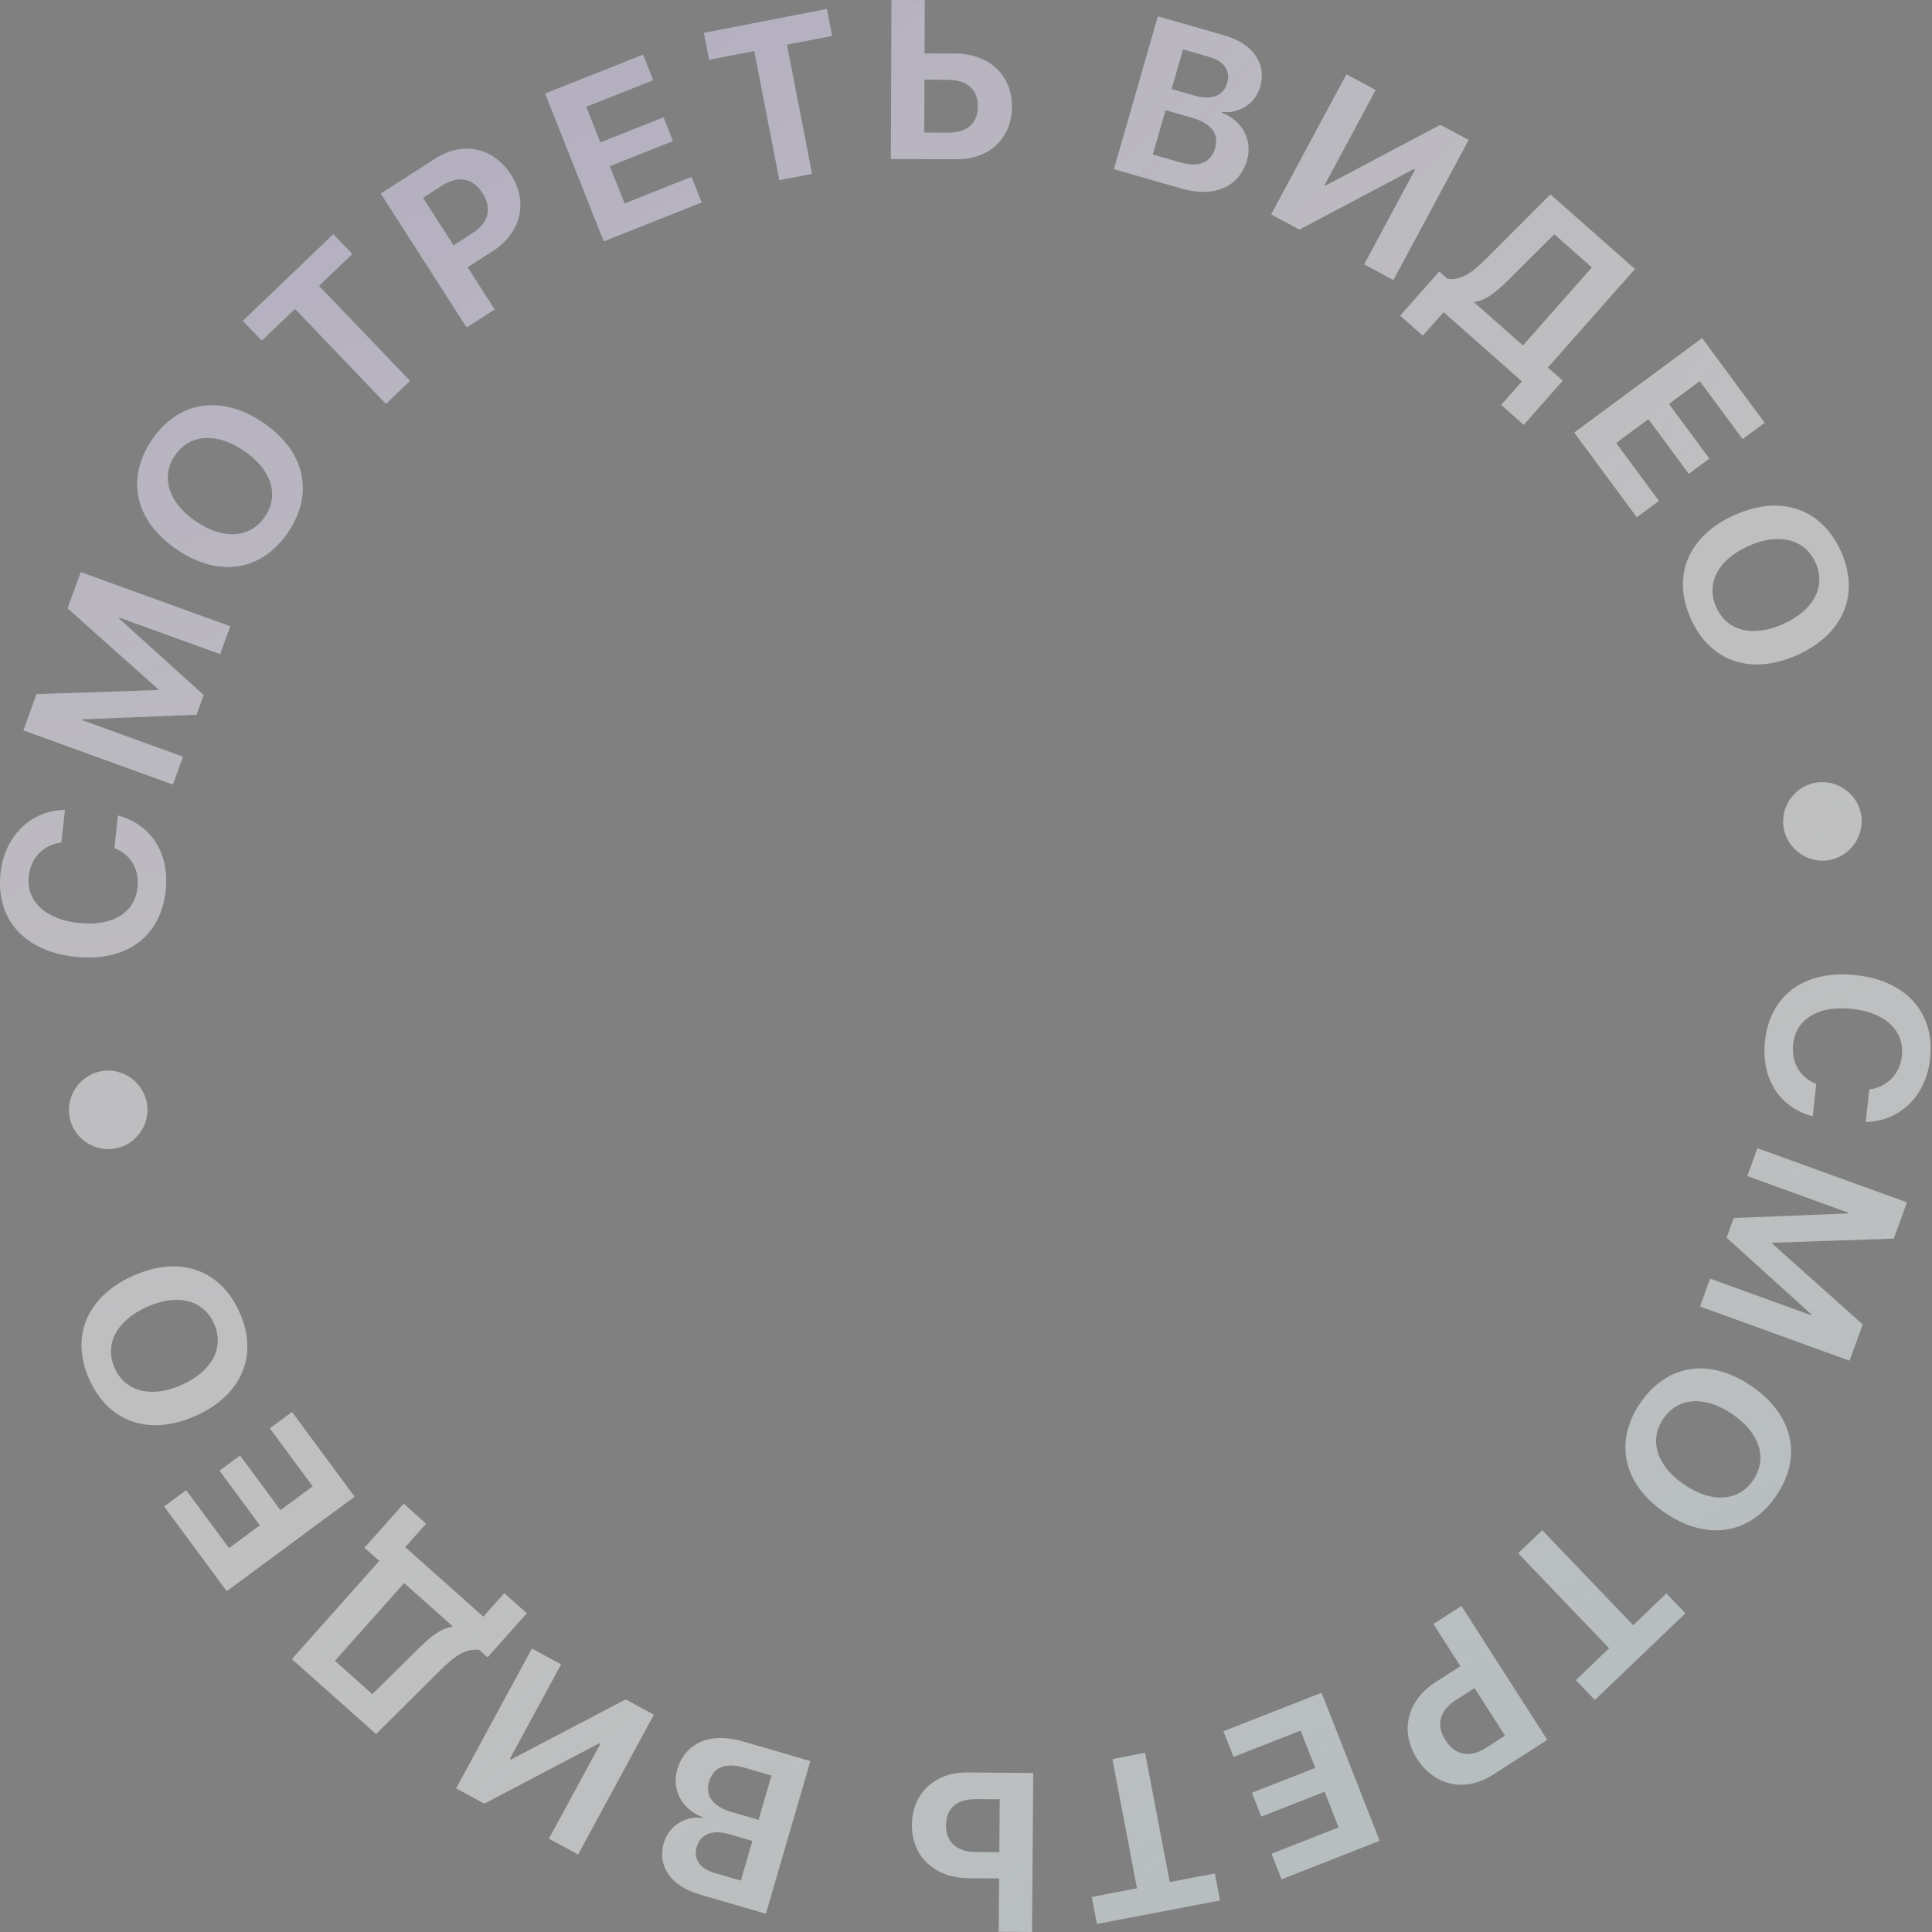
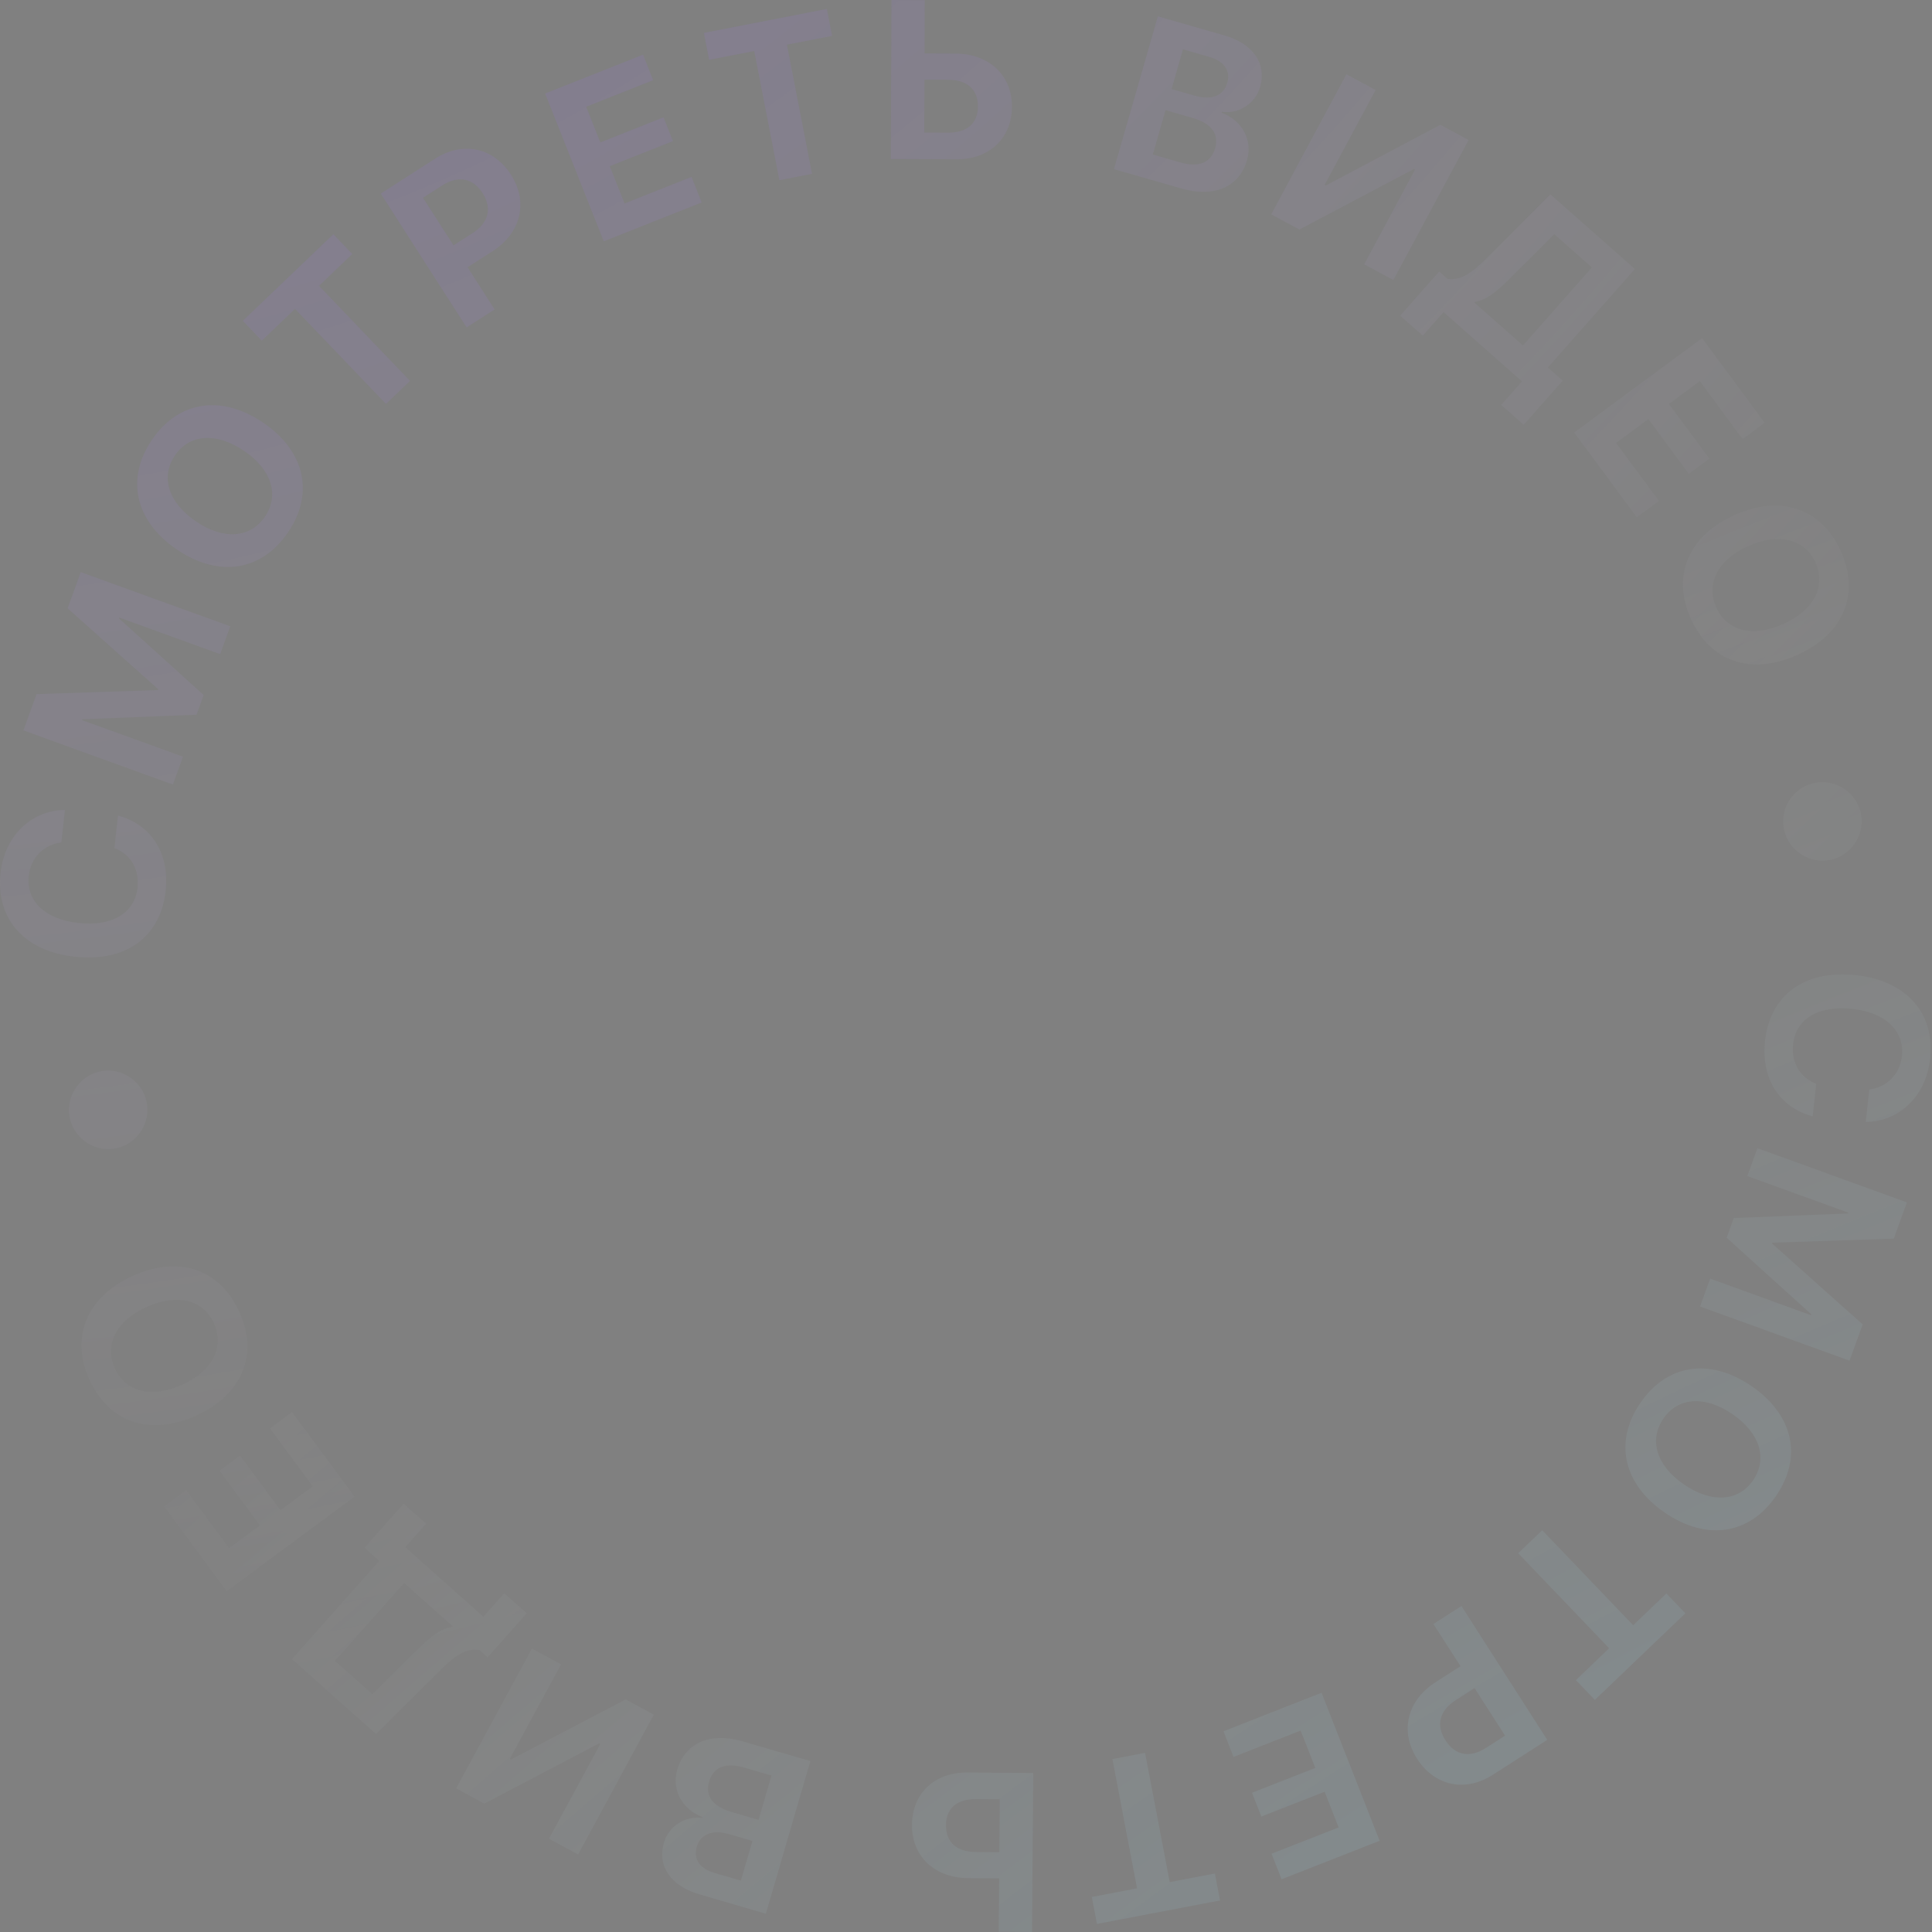
<svg xmlns="http://www.w3.org/2000/svg" width="119" height="119" viewBox="0 0 119 119" fill="none">
  <rect x="0" y="0" width="119" height="119" fill="#808080" stroke="none" />
  <g opacity="0.5">
-     <path fill-rule="evenodd" clip-rule="evenodd" d="M54.91 0L54.872 9.794L58.924 9.81C60.94 9.818 62.322 8.52 62.33 6.565C62.338 4.624 60.91 3.308 58.847 3.3L56.947 3.293L56.959 0.008L54.91 0ZM58.387 8.172L56.928 8.166L56.941 4.908L58.393 4.914C59.56 4.918 60.237 5.498 60.233 6.557C60.229 7.609 59.555 8.176 58.387 8.172ZM50.017 10.707L48.005 11.099L46.457 3.144L43.678 3.685L43.355 2.026L50.93 0.551L51.253 2.21L48.469 2.752L50.017 10.707ZM43.221 12.472L42.595 10.895L38.469 12.532L37.558 10.235L41.45 8.691L40.87 7.227L36.977 8.772L36.106 6.576L40.232 4.939L39.609 3.368L33.577 5.761L37.189 14.865L43.221 12.472ZM23.453 11.923L26.807 9.771C28.498 8.687 30.385 9.065 31.474 10.761C32.558 12.453 32.078 14.357 30.342 15.471L28.799 16.46L30.467 19.06L28.741 20.167L23.453 11.923ZM26.055 12.181L27.934 15.112L29.1 14.365C30.088 13.731 30.328 12.835 29.723 11.892C29.122 10.955 28.214 10.796 27.226 11.43L26.055 12.181ZM23.774 24.879L25.255 23.461L19.651 17.607L21.7 15.645L20.532 14.425L14.957 19.761L16.126 20.982L18.17 19.025L23.774 24.879ZM9.358 27.095C10.985 24.697 13.622 24.279 16.206 26.032C18.784 27.78 19.371 30.385 17.744 32.783C16.114 35.188 13.48 35.599 10.902 33.851C8.318 32.098 7.727 29.499 9.358 27.095ZM10.773 28.055C9.874 29.381 10.374 30.966 12.076 32.121C13.772 33.271 15.42 33.151 16.323 31.819C17.222 30.494 16.725 28.918 15.028 27.767C13.326 26.613 11.672 26.73 10.773 28.055ZM13.56 40.29L14.182 38.574L4.974 35.237L4.165 37.47L9.745 42.452L9.726 42.503L2.25 42.754L1.441 44.987L10.649 48.324L11.271 46.608L5.055 44.355L5.074 44.304L12.107 44.023L12.546 42.81L7.327 38.089L7.345 38.038L13.56 40.29ZM10.203 54.872C9.896 57.706 7.761 59.27 4.616 58.929C1.478 58.59 -0.271 56.591 0.034 53.77C0.28 51.503 1.899 49.917 3.999 49.885L3.781 51.889C2.681 52.029 1.89 52.838 1.769 53.958C1.602 55.497 2.783 56.628 4.835 56.85C6.913 57.076 8.301 56.236 8.47 54.677C8.593 53.537 8.057 52.632 7.048 52.236L7.265 50.232C9.309 50.775 10.454 52.558 10.203 54.872ZM114.301 60.063C111.156 59.723 109.021 61.287 108.714 64.121C108.463 66.435 109.608 68.218 111.652 68.761L111.869 66.757C110.86 66.361 110.324 65.456 110.447 64.316C110.616 62.757 112.004 61.917 114.082 62.142C116.134 62.365 117.315 63.496 117.148 65.035C117.027 66.155 116.236 66.964 115.136 67.104L114.918 69.108C117.018 69.076 118.637 67.49 118.883 65.223C119.188 62.402 117.439 60.403 114.301 60.063ZM105.335 78.756L104.713 80.472L113.921 83.809L114.731 81.576L109.151 76.594L109.169 76.543L116.645 76.292L117.455 74.059L108.247 70.722L107.625 72.438L113.84 74.691L113.822 74.742L106.789 75.023L106.35 76.236L111.569 80.957L111.55 81.008L105.335 78.756ZM109.399 92.134C107.764 94.526 105.125 94.934 102.548 93.172C99.976 91.414 99.398 88.808 101.034 86.415C102.673 84.017 105.308 83.615 107.88 85.373C110.457 87.135 111.039 89.736 109.399 92.134ZM107.987 91.169C108.891 89.846 108.398 88.259 106.7 87.099C105.008 85.942 103.359 86.056 102.451 87.384C101.547 88.707 102.039 90.284 103.731 91.441C105.429 92.602 107.083 92.491 107.987 91.169ZM94.991 94.252L93.51 95.67L99.115 101.524L97.065 103.486L98.234 104.706L103.809 99.37L102.64 98.149L100.595 100.106L94.991 94.252ZM95.303 107.166L91.95 109.317C90.259 110.402 88.371 110.024 87.283 108.327C86.198 106.636 86.678 104.731 88.415 103.617L89.958 102.628L88.29 100.029L90.016 98.922L95.303 107.166ZM92.702 106.907L90.823 103.976L89.657 104.724C88.669 105.358 88.429 106.254 89.033 107.196C89.634 108.133 90.543 108.292 91.531 107.658L92.702 106.907ZM75.359 106.636L75.979 108.216L80.111 106.594L81.014 108.894L77.116 110.424L77.691 111.89L81.589 110.36L82.452 112.559L78.32 114.18L78.937 115.754L84.978 113.383L81.4 104.266L75.359 106.636ZM68.517 108.35L70.53 107.966L72.048 115.927L74.829 115.397L75.145 117.057L67.565 118.503L67.248 116.843L70.035 116.311L68.517 108.35ZM63.566 119L63.641 109.206L59.589 109.175C57.574 109.159 56.186 110.452 56.17 112.406C56.156 114.348 57.578 115.669 59.641 115.684L61.541 115.699L61.516 118.984L63.566 119ZM60.12 110.815L61.579 110.826L61.554 114.084L60.101 114.073C58.934 114.064 58.26 113.481 58.268 112.423C58.276 111.371 58.952 110.806 60.12 110.815ZM45.75 107.258L49.914 108.472L47.173 117.875L43.081 116.682C41.315 116.168 40.471 114.939 40.891 113.499C41.191 112.469 42.211 111.833 43.252 111.974L43.267 111.922C42.018 111.452 41.351 110.247 41.714 109.002C42.196 107.347 43.743 106.673 45.75 107.258ZM45.633 115.835L46.345 113.392L44.931 112.979C43.882 112.674 43.148 112.962 42.916 113.757C42.696 114.513 43.098 115.096 44.017 115.364L45.633 115.835ZM47.519 109.365L45.824 108.871C44.691 108.54 43.938 108.844 43.675 109.743C43.419 110.623 43.914 111.276 45.074 111.614L46.723 112.095L47.519 109.365ZM31.402 108.339L34.559 102.515L32.763 101.542L28.095 110.152L29.832 111.094L36.9 107.382L36.972 107.421L33.812 113.251L35.608 114.224L40.275 105.614L38.539 104.673L31.473 108.378L31.402 108.339ZM25.79 101.53C26.572 100.764 27.18 100.296 27.842 100.204L27.878 100.164L24.892 97.506L20.628 102.297L22.935 104.35L25.79 101.53ZM29.772 99.577L31.058 98.132L32.447 99.369L30.033 102.081L29.521 101.626C28.698 101.52 28.041 101.962 27.096 102.901L23.165 106.808L17.978 102.192L23.361 96.143L22.448 95.331L24.863 92.618L26.247 93.85L24.961 95.295L29.772 99.577ZM17.988 86.97L16.623 87.978L19.261 91.549L17.273 93.016L14.785 89.648L13.519 90.584L16.007 93.952L14.107 95.355L11.47 91.785L10.11 92.789L13.965 98.008L21.843 92.189L17.988 86.97ZM5.505 84.971C4.317 82.328 5.345 79.864 8.192 78.583C11.034 77.306 13.559 78.172 14.747 80.816C15.939 83.465 14.908 85.923 12.066 87.201C9.219 88.481 6.696 87.621 5.505 84.971ZM7.065 84.27C7.722 85.731 9.333 86.137 11.209 85.294C13.079 84.453 13.841 82.987 13.181 81.52C12.524 80.059 10.922 79.656 9.052 80.496C7.176 81.34 6.408 82.809 7.065 84.27ZM7.037 70.751C8.345 70.548 9.257 69.301 9.054 67.993C8.851 66.685 7.603 65.766 6.295 65.969C4.987 66.172 4.069 67.428 4.272 68.736C4.475 70.043 5.729 70.954 7.037 70.751ZM72.782 11.616L68.613 10.418L71.318 1.005L75.415 2.182C77.183 2.69 78.031 3.916 77.617 5.357C77.321 6.388 76.303 7.028 75.262 6.891L75.247 6.943C76.498 7.409 77.169 8.611 76.811 9.857C76.335 11.514 74.791 12.194 72.782 11.616ZM72.866 3.039L72.163 5.485L73.579 5.892C74.629 6.194 75.363 5.903 75.591 5.107C75.809 4.351 75.404 3.768 74.484 3.504L72.866 3.039ZM71.005 9.517L72.701 10.004C73.836 10.33 74.588 10.024 74.847 9.123C75.1 8.243 74.602 7.591 73.441 7.258L71.79 6.783L71.005 9.517ZM87.16 10.447L84.025 16.282L85.824 17.249L90.46 8.621L88.72 7.687L81.665 11.424L81.593 11.385L84.732 5.544L82.932 4.577L78.297 13.205L80.037 14.14L87.088 10.408L87.16 10.447ZM92.892 17.259C92.113 18.028 91.507 18.498 90.844 18.592L90.809 18.633L93.805 21.28L98.051 16.473L95.737 14.428L92.892 17.259ZM88.917 19.226L87.636 20.676L86.243 19.444L88.647 16.723L89.16 17.177C89.984 17.28 90.64 16.835 91.582 15.892L95.498 11.972L100.702 16.569L95.341 22.637L96.256 23.446L93.852 26.167L92.463 24.94L93.744 23.491L88.917 19.226ZM100.817 31.862L102.182 30.854L99.545 27.284L101.532 25.816L104.02 29.184L105.287 28.249L102.799 24.88L104.699 23.477L107.336 27.047L108.695 26.043L104.84 20.824L96.962 26.643L100.817 31.862ZM113.389 33.958C114.577 36.602 113.549 39.066 110.701 40.346C107.86 41.623 105.335 40.757 104.146 38.114C102.955 35.464 103.986 33.006 106.827 31.729C109.675 30.448 112.197 31.309 113.389 33.958ZM111.829 34.66C111.172 33.199 109.56 32.792 107.684 33.635C105.815 34.476 105.053 35.942 105.712 37.41C106.369 38.87 107.972 39.274 109.841 38.433C111.717 37.59 112.485 36.121 111.829 34.66ZM111.876 48.203C110.568 48.407 109.656 49.654 109.859 50.962C110.062 52.27 111.31 53.189 112.618 52.986C113.926 52.782 114.844 51.527 114.641 50.219C114.438 48.911 113.184 48 111.876 48.203Z" fill="white" />
-     <path fill-rule="evenodd" clip-rule="evenodd" d="M54.91 0L54.872 9.794L58.924 9.81C60.94 9.818 62.322 8.52 62.33 6.565C62.338 4.624 60.91 3.308 58.847 3.3L56.947 3.293L56.959 0.008L54.91 0ZM58.387 8.172L56.928 8.166L56.941 4.908L58.393 4.914C59.56 4.918 60.237 5.498 60.233 6.557C60.229 7.609 59.555 8.176 58.387 8.172ZM50.017 10.707L48.005 11.099L46.457 3.144L43.678 3.685L43.355 2.026L50.93 0.551L51.253 2.21L48.469 2.752L50.017 10.707ZM43.221 12.472L42.595 10.895L38.469 12.532L37.558 10.235L41.45 8.691L40.87 7.227L36.977 8.772L36.106 6.576L40.232 4.939L39.609 3.368L33.577 5.761L37.189 14.865L43.221 12.472ZM23.453 11.923L26.807 9.771C28.498 8.687 30.385 9.065 31.474 10.761C32.558 12.453 32.078 14.357 30.342 15.471L28.799 16.46L30.467 19.06L28.741 20.167L23.453 11.923ZM26.055 12.181L27.934 15.112L29.1 14.365C30.088 13.731 30.328 12.835 29.723 11.892C29.122 10.955 28.214 10.796 27.226 11.43L26.055 12.181ZM23.774 24.879L25.255 23.461L19.651 17.607L21.7 15.645L20.532 14.425L14.957 19.761L16.126 20.982L18.17 19.025L23.774 24.879ZM9.358 27.095C10.985 24.697 13.622 24.279 16.206 26.032C18.784 27.78 19.371 30.385 17.744 32.783C16.114 35.188 13.48 35.599 10.902 33.851C8.318 32.098 7.727 29.499 9.358 27.095ZM10.773 28.055C9.874 29.381 10.374 30.966 12.076 32.121C13.772 33.271 15.42 33.151 16.323 31.819C17.222 30.494 16.725 28.918 15.028 27.767C13.326 26.613 11.672 26.73 10.773 28.055ZM13.56 40.29L14.182 38.574L4.974 35.237L4.165 37.47L9.745 42.452L9.726 42.503L2.25 42.754L1.441 44.987L10.649 48.324L11.271 46.608L5.055 44.355L5.074 44.304L12.107 44.023L12.546 42.81L7.327 38.089L7.345 38.038L13.56 40.29ZM10.203 54.872C9.896 57.706 7.761 59.27 4.616 58.929C1.478 58.59 -0.271 56.591 0.034 53.77C0.28 51.503 1.899 49.917 3.999 49.885L3.781 51.889C2.681 52.029 1.89 52.838 1.769 53.958C1.602 55.497 2.783 56.628 4.835 56.85C6.913 57.076 8.301 56.236 8.47 54.677C8.593 53.537 8.057 52.632 7.048 52.236L7.265 50.232C9.309 50.775 10.454 52.558 10.203 54.872ZM114.301 60.063C111.156 59.723 109.021 61.287 108.714 64.121C108.463 66.435 109.608 68.218 111.652 68.761L111.869 66.757C110.86 66.361 110.324 65.456 110.447 64.316C110.616 62.757 112.004 61.917 114.082 62.142C116.134 62.365 117.315 63.496 117.148 65.035C117.027 66.155 116.236 66.964 115.136 67.104L114.918 69.108C117.018 69.076 118.637 67.49 118.883 65.223C119.188 62.402 117.439 60.403 114.301 60.063ZM105.335 78.756L104.713 80.472L113.921 83.809L114.731 81.576L109.151 76.594L109.169 76.543L116.645 76.292L117.455 74.059L108.247 70.722L107.625 72.438L113.84 74.691L113.822 74.742L106.789 75.023L106.35 76.236L111.569 80.957L111.55 81.008L105.335 78.756ZM109.399 92.134C107.764 94.526 105.125 94.934 102.548 93.172C99.976 91.414 99.398 88.808 101.034 86.415C102.673 84.017 105.308 83.615 107.88 85.373C110.457 87.135 111.039 89.736 109.399 92.134ZM107.987 91.169C108.891 89.846 108.398 88.259 106.7 87.099C105.008 85.942 103.359 86.056 102.451 87.384C101.547 88.707 102.039 90.284 103.731 91.441C105.429 92.602 107.083 92.491 107.987 91.169ZM94.991 94.252L93.51 95.67L99.115 101.524L97.065 103.486L98.234 104.706L103.809 99.37L102.64 98.149L100.595 100.106L94.991 94.252ZM95.303 107.166L91.95 109.317C90.259 110.402 88.371 110.024 87.283 108.327C86.198 106.636 86.678 104.731 88.415 103.617L89.958 102.628L88.29 100.029L90.016 98.922L95.303 107.166ZM92.702 106.907L90.823 103.976L89.657 104.724C88.669 105.358 88.429 106.254 89.033 107.196C89.634 108.133 90.543 108.292 91.531 107.658L92.702 106.907ZM75.359 106.636L75.979 108.216L80.111 106.594L81.014 108.894L77.116 110.424L77.691 111.89L81.589 110.36L82.452 112.559L78.32 114.18L78.937 115.754L84.978 113.383L81.4 104.266L75.359 106.636ZM68.517 108.35L70.53 107.966L72.048 115.927L74.829 115.397L75.145 117.057L67.565 118.503L67.248 116.843L70.035 116.311L68.517 108.35ZM63.566 119L63.641 109.206L59.589 109.175C57.574 109.159 56.186 110.452 56.17 112.406C56.156 114.348 57.578 115.669 59.641 115.684L61.541 115.699L61.516 118.984L63.566 119ZM60.12 110.815L61.579 110.826L61.554 114.084L60.101 114.073C58.934 114.064 58.26 113.481 58.268 112.423C58.276 111.371 58.952 110.806 60.12 110.815ZM45.75 107.258L49.914 108.472L47.173 117.875L43.081 116.682C41.315 116.168 40.471 114.939 40.891 113.499C41.191 112.469 42.211 111.833 43.252 111.974L43.267 111.922C42.018 111.452 41.351 110.247 41.714 109.002C42.196 107.347 43.743 106.673 45.75 107.258ZM45.633 115.835L46.345 113.392L44.931 112.979C43.882 112.674 43.148 112.962 42.916 113.757C42.696 114.513 43.098 115.096 44.017 115.364L45.633 115.835ZM47.519 109.365L45.824 108.871C44.691 108.54 43.938 108.844 43.675 109.743C43.419 110.623 43.914 111.276 45.074 111.614L46.723 112.095L47.519 109.365ZM31.402 108.339L34.559 102.515L32.763 101.542L28.095 110.152L29.832 111.094L36.9 107.382L36.972 107.421L33.812 113.251L35.608 114.224L40.275 105.614L38.539 104.673L31.473 108.378L31.402 108.339ZM25.79 101.53C26.572 100.764 27.18 100.296 27.842 100.204L27.878 100.164L24.892 97.506L20.628 102.297L22.935 104.35L25.79 101.53ZM29.772 99.577L31.058 98.132L32.447 99.369L30.033 102.081L29.521 101.626C28.698 101.52 28.041 101.962 27.096 102.901L23.165 106.808L17.978 102.192L23.361 96.143L22.448 95.331L24.863 92.618L26.247 93.85L24.961 95.295L29.772 99.577ZM17.988 86.97L16.623 87.978L19.261 91.549L17.273 93.016L14.785 89.648L13.519 90.584L16.007 93.952L14.107 95.355L11.47 91.785L10.11 92.789L13.965 98.008L21.843 92.189L17.988 86.97ZM5.505 84.971C4.317 82.328 5.345 79.864 8.192 78.583C11.034 77.306 13.559 78.172 14.747 80.816C15.939 83.465 14.908 85.923 12.066 87.201C9.219 88.481 6.696 87.621 5.505 84.971ZM7.065 84.27C7.722 85.731 9.333 86.137 11.209 85.294C13.079 84.453 13.841 82.987 13.181 81.52C12.524 80.059 10.922 79.656 9.052 80.496C7.176 81.34 6.408 82.809 7.065 84.27ZM7.037 70.751C8.345 70.548 9.257 69.301 9.054 67.993C8.851 66.685 7.603 65.766 6.295 65.969C4.987 66.172 4.069 67.428 4.272 68.736C4.475 70.043 5.729 70.954 7.037 70.751ZM72.782 11.616L68.613 10.418L71.318 1.005L75.415 2.182C77.183 2.69 78.031 3.916 77.617 5.357C77.321 6.388 76.303 7.028 75.262 6.891L75.247 6.943C76.498 7.409 77.169 8.611 76.811 9.857C76.335 11.514 74.791 12.194 72.782 11.616ZM72.866 3.039L72.163 5.485L73.579 5.892C74.629 6.194 75.363 5.903 75.591 5.107C75.809 4.351 75.404 3.768 74.484 3.504L72.866 3.039ZM71.005 9.517L72.701 10.004C73.836 10.33 74.588 10.024 74.847 9.123C75.1 8.243 74.602 7.591 73.441 7.258L71.79 6.783L71.005 9.517ZM87.16 10.447L84.025 16.282L85.824 17.249L90.46 8.621L88.72 7.687L81.665 11.424L81.593 11.385L84.732 5.544L82.932 4.577L78.297 13.205L80.037 14.14L87.088 10.408L87.16 10.447ZM92.892 17.259C92.113 18.028 91.507 18.498 90.844 18.592L90.809 18.633L93.805 21.28L98.051 16.473L95.737 14.428L92.892 17.259ZM88.917 19.226L87.636 20.676L86.243 19.444L88.647 16.723L89.16 17.177C89.984 17.28 90.64 16.835 91.582 15.892L95.498 11.972L100.702 16.569L95.341 22.637L96.256 23.446L93.852 26.167L92.463 24.94L93.744 23.491L88.917 19.226ZM100.817 31.862L102.182 30.854L99.545 27.284L101.532 25.816L104.02 29.184L105.287 28.249L102.799 24.88L104.699 23.477L107.336 27.047L108.695 26.043L104.84 20.824L96.962 26.643L100.817 31.862ZM113.389 33.958C114.577 36.602 113.549 39.066 110.701 40.346C107.86 41.623 105.335 40.757 104.146 38.114C102.955 35.464 103.986 33.006 106.827 31.729C109.675 30.448 112.197 31.309 113.389 33.958ZM111.829 34.66C111.172 33.199 109.56 32.792 107.684 33.635C105.815 34.476 105.053 35.942 105.712 37.41C106.369 38.87 107.972 39.274 109.841 38.433C111.717 37.59 112.485 36.121 111.829 34.66ZM111.876 48.203C110.568 48.407 109.656 49.654 109.859 50.962C110.062 52.27 111.31 53.189 112.618 52.986C113.926 52.782 114.844 51.527 114.641 50.219C114.438 48.911 113.184 48 111.876 48.203Z" fill="url(#paint0_radial_2305_232)" fill-opacity="0.4" />
+     <path fill-rule="evenodd" clip-rule="evenodd" d="M54.91 0L54.872 9.794L58.924 9.81C60.94 9.818 62.322 8.52 62.33 6.565C62.338 4.624 60.91 3.308 58.847 3.3L56.947 3.293L56.959 0.008L54.91 0ZM58.387 8.172L56.928 8.166L56.941 4.908L58.393 4.914C59.56 4.918 60.237 5.498 60.233 6.557C60.229 7.609 59.555 8.176 58.387 8.172ZM50.017 10.707L48.005 11.099L46.457 3.144L43.678 3.685L43.355 2.026L50.93 0.551L51.253 2.21L48.469 2.752L50.017 10.707ZM43.221 12.472L42.595 10.895L38.469 12.532L37.558 10.235L41.45 8.691L40.87 7.227L36.977 8.772L36.106 6.576L40.232 4.939L39.609 3.368L33.577 5.761L37.189 14.865L43.221 12.472ZM23.453 11.923L26.807 9.771C28.498 8.687 30.385 9.065 31.474 10.761C32.558 12.453 32.078 14.357 30.342 15.471L28.799 16.46L30.467 19.06L28.741 20.167L23.453 11.923ZM26.055 12.181L27.934 15.112L29.1 14.365C30.088 13.731 30.328 12.835 29.723 11.892C29.122 10.955 28.214 10.796 27.226 11.43L26.055 12.181ZM23.774 24.879L25.255 23.461L19.651 17.607L21.7 15.645L20.532 14.425L14.957 19.761L16.126 20.982L18.17 19.025L23.774 24.879ZM9.358 27.095C10.985 24.697 13.622 24.279 16.206 26.032C18.784 27.78 19.371 30.385 17.744 32.783C16.114 35.188 13.48 35.599 10.902 33.851C8.318 32.098 7.727 29.499 9.358 27.095ZM10.773 28.055C9.874 29.381 10.374 30.966 12.076 32.121C13.772 33.271 15.42 33.151 16.323 31.819C17.222 30.494 16.725 28.918 15.028 27.767C13.326 26.613 11.672 26.73 10.773 28.055M13.56 40.29L14.182 38.574L4.974 35.237L4.165 37.47L9.745 42.452L9.726 42.503L2.25 42.754L1.441 44.987L10.649 48.324L11.271 46.608L5.055 44.355L5.074 44.304L12.107 44.023L12.546 42.81L7.327 38.089L7.345 38.038L13.56 40.29ZM10.203 54.872C9.896 57.706 7.761 59.27 4.616 58.929C1.478 58.59 -0.271 56.591 0.034 53.77C0.28 51.503 1.899 49.917 3.999 49.885L3.781 51.889C2.681 52.029 1.89 52.838 1.769 53.958C1.602 55.497 2.783 56.628 4.835 56.85C6.913 57.076 8.301 56.236 8.47 54.677C8.593 53.537 8.057 52.632 7.048 52.236L7.265 50.232C9.309 50.775 10.454 52.558 10.203 54.872ZM114.301 60.063C111.156 59.723 109.021 61.287 108.714 64.121C108.463 66.435 109.608 68.218 111.652 68.761L111.869 66.757C110.86 66.361 110.324 65.456 110.447 64.316C110.616 62.757 112.004 61.917 114.082 62.142C116.134 62.365 117.315 63.496 117.148 65.035C117.027 66.155 116.236 66.964 115.136 67.104L114.918 69.108C117.018 69.076 118.637 67.49 118.883 65.223C119.188 62.402 117.439 60.403 114.301 60.063ZM105.335 78.756L104.713 80.472L113.921 83.809L114.731 81.576L109.151 76.594L109.169 76.543L116.645 76.292L117.455 74.059L108.247 70.722L107.625 72.438L113.84 74.691L113.822 74.742L106.789 75.023L106.35 76.236L111.569 80.957L111.55 81.008L105.335 78.756ZM109.399 92.134C107.764 94.526 105.125 94.934 102.548 93.172C99.976 91.414 99.398 88.808 101.034 86.415C102.673 84.017 105.308 83.615 107.88 85.373C110.457 87.135 111.039 89.736 109.399 92.134ZM107.987 91.169C108.891 89.846 108.398 88.259 106.7 87.099C105.008 85.942 103.359 86.056 102.451 87.384C101.547 88.707 102.039 90.284 103.731 91.441C105.429 92.602 107.083 92.491 107.987 91.169ZM94.991 94.252L93.51 95.67L99.115 101.524L97.065 103.486L98.234 104.706L103.809 99.37L102.64 98.149L100.595 100.106L94.991 94.252ZM95.303 107.166L91.95 109.317C90.259 110.402 88.371 110.024 87.283 108.327C86.198 106.636 86.678 104.731 88.415 103.617L89.958 102.628L88.29 100.029L90.016 98.922L95.303 107.166ZM92.702 106.907L90.823 103.976L89.657 104.724C88.669 105.358 88.429 106.254 89.033 107.196C89.634 108.133 90.543 108.292 91.531 107.658L92.702 106.907ZM75.359 106.636L75.979 108.216L80.111 106.594L81.014 108.894L77.116 110.424L77.691 111.89L81.589 110.36L82.452 112.559L78.32 114.18L78.937 115.754L84.978 113.383L81.4 104.266L75.359 106.636ZM68.517 108.35L70.53 107.966L72.048 115.927L74.829 115.397L75.145 117.057L67.565 118.503L67.248 116.843L70.035 116.311L68.517 108.35ZM63.566 119L63.641 109.206L59.589 109.175C57.574 109.159 56.186 110.452 56.17 112.406C56.156 114.348 57.578 115.669 59.641 115.684L61.541 115.699L61.516 118.984L63.566 119ZM60.12 110.815L61.579 110.826L61.554 114.084L60.101 114.073C58.934 114.064 58.26 113.481 58.268 112.423C58.276 111.371 58.952 110.806 60.12 110.815ZM45.75 107.258L49.914 108.472L47.173 117.875L43.081 116.682C41.315 116.168 40.471 114.939 40.891 113.499C41.191 112.469 42.211 111.833 43.252 111.974L43.267 111.922C42.018 111.452 41.351 110.247 41.714 109.002C42.196 107.347 43.743 106.673 45.75 107.258ZM45.633 115.835L46.345 113.392L44.931 112.979C43.882 112.674 43.148 112.962 42.916 113.757C42.696 114.513 43.098 115.096 44.017 115.364L45.633 115.835ZM47.519 109.365L45.824 108.871C44.691 108.54 43.938 108.844 43.675 109.743C43.419 110.623 43.914 111.276 45.074 111.614L46.723 112.095L47.519 109.365ZM31.402 108.339L34.559 102.515L32.763 101.542L28.095 110.152L29.832 111.094L36.9 107.382L36.972 107.421L33.812 113.251L35.608 114.224L40.275 105.614L38.539 104.673L31.473 108.378L31.402 108.339ZM25.79 101.53C26.572 100.764 27.18 100.296 27.842 100.204L27.878 100.164L24.892 97.506L20.628 102.297L22.935 104.35L25.79 101.53ZM29.772 99.577L31.058 98.132L32.447 99.369L30.033 102.081L29.521 101.626C28.698 101.52 28.041 101.962 27.096 102.901L23.165 106.808L17.978 102.192L23.361 96.143L22.448 95.331L24.863 92.618L26.247 93.85L24.961 95.295L29.772 99.577ZM17.988 86.97L16.623 87.978L19.261 91.549L17.273 93.016L14.785 89.648L13.519 90.584L16.007 93.952L14.107 95.355L11.47 91.785L10.11 92.789L13.965 98.008L21.843 92.189L17.988 86.97ZM5.505 84.971C4.317 82.328 5.345 79.864 8.192 78.583C11.034 77.306 13.559 78.172 14.747 80.816C15.939 83.465 14.908 85.923 12.066 87.201C9.219 88.481 6.696 87.621 5.505 84.971ZM7.065 84.27C7.722 85.731 9.333 86.137 11.209 85.294C13.079 84.453 13.841 82.987 13.181 81.52C12.524 80.059 10.922 79.656 9.052 80.496C7.176 81.34 6.408 82.809 7.065 84.27ZM7.037 70.751C8.345 70.548 9.257 69.301 9.054 67.993C8.851 66.685 7.603 65.766 6.295 65.969C4.987 66.172 4.069 67.428 4.272 68.736C4.475 70.043 5.729 70.954 7.037 70.751ZM72.782 11.616L68.613 10.418L71.318 1.005L75.415 2.182C77.183 2.69 78.031 3.916 77.617 5.357C77.321 6.388 76.303 7.028 75.262 6.891L75.247 6.943C76.498 7.409 77.169 8.611 76.811 9.857C76.335 11.514 74.791 12.194 72.782 11.616ZM72.866 3.039L72.163 5.485L73.579 5.892C74.629 6.194 75.363 5.903 75.591 5.107C75.809 4.351 75.404 3.768 74.484 3.504L72.866 3.039ZM71.005 9.517L72.701 10.004C73.836 10.33 74.588 10.024 74.847 9.123C75.1 8.243 74.602 7.591 73.441 7.258L71.79 6.783L71.005 9.517ZM87.16 10.447L84.025 16.282L85.824 17.249L90.46 8.621L88.72 7.687L81.665 11.424L81.593 11.385L84.732 5.544L82.932 4.577L78.297 13.205L80.037 14.14L87.088 10.408L87.16 10.447ZM92.892 17.259C92.113 18.028 91.507 18.498 90.844 18.592L90.809 18.633L93.805 21.28L98.051 16.473L95.737 14.428L92.892 17.259ZM88.917 19.226L87.636 20.676L86.243 19.444L88.647 16.723L89.16 17.177C89.984 17.28 90.64 16.835 91.582 15.892L95.498 11.972L100.702 16.569L95.341 22.637L96.256 23.446L93.852 26.167L92.463 24.94L93.744 23.491L88.917 19.226ZM100.817 31.862L102.182 30.854L99.545 27.284L101.532 25.816L104.02 29.184L105.287 28.249L102.799 24.88L104.699 23.477L107.336 27.047L108.695 26.043L104.84 20.824L96.962 26.643L100.817 31.862ZM113.389 33.958C114.577 36.602 113.549 39.066 110.701 40.346C107.86 41.623 105.335 40.757 104.146 38.114C102.955 35.464 103.986 33.006 106.827 31.729C109.675 30.448 112.197 31.309 113.389 33.958ZM111.829 34.66C111.172 33.199 109.56 32.792 107.684 33.635C105.815 34.476 105.053 35.942 105.712 37.41C106.369 38.87 107.972 39.274 109.841 38.433C111.717 37.59 112.485 36.121 111.829 34.66ZM111.876 48.203C110.568 48.407 109.656 49.654 109.859 50.962C110.062 52.27 111.31 53.189 112.618 52.986C113.926 52.782 114.844 51.527 114.641 50.219C114.438 48.911 113.184 48 111.876 48.203Z" fill="url(#paint0_radial_2305_232)" fill-opacity="0.4" />
    <path fill-rule="evenodd" clip-rule="evenodd" d="M54.91 0L54.872 9.794L58.924 9.81C60.94 9.818 62.322 8.52 62.33 6.565C62.338 4.624 60.91 3.308 58.847 3.3L56.947 3.293L56.959 0.008L54.91 0ZM58.387 8.172L56.928 8.166L56.941 4.908L58.393 4.914C59.56 4.918 60.237 5.498 60.233 6.557C60.229 7.609 59.555 8.176 58.387 8.172ZM50.017 10.707L48.005 11.099L46.457 3.144L43.678 3.685L43.355 2.026L50.93 0.551L51.253 2.21L48.469 2.752L50.017 10.707ZM43.221 12.472L42.595 10.895L38.469 12.532L37.558 10.235L41.45 8.691L40.87 7.227L36.977 8.772L36.106 6.576L40.232 4.939L39.609 3.368L33.577 5.761L37.189 14.865L43.221 12.472ZM23.453 11.923L26.807 9.771C28.498 8.687 30.385 9.065 31.474 10.761C32.558 12.453 32.078 14.357 30.342 15.471L28.799 16.46L30.467 19.06L28.741 20.167L23.453 11.923ZM26.055 12.181L27.934 15.112L29.1 14.365C30.088 13.731 30.328 12.835 29.723 11.892C29.122 10.955 28.214 10.796 27.226 11.43L26.055 12.181ZM23.774 24.879L25.255 23.461L19.651 17.607L21.7 15.645L20.532 14.425L14.957 19.761L16.126 20.982L18.17 19.025L23.774 24.879ZM9.358 27.095C10.985 24.697 13.622 24.279 16.206 26.032C18.784 27.78 19.371 30.385 17.744 32.783C16.114 35.188 13.48 35.599 10.902 33.851C8.318 32.098 7.727 29.499 9.358 27.095ZM10.773 28.055C9.874 29.381 10.374 30.966 12.076 32.121C13.772 33.271 15.42 33.151 16.323 31.819C17.222 30.494 16.725 28.918 15.028 27.767C13.326 26.613 11.672 26.73 10.773 28.055ZM13.56 40.29L14.182 38.574L4.974 35.237L4.165 37.47L9.745 42.452L9.726 42.503L2.25 42.754L1.441 44.987L10.649 48.324L11.271 46.608L5.055 44.355L5.074 44.304L12.107 44.023L12.546 42.81L7.327 38.089L7.345 38.038L13.56 40.29ZM10.203 54.872C9.896 57.706 7.761 59.27 4.616 58.929C1.478 58.59 -0.271 56.591 0.034 53.77C0.28 51.503 1.899 49.917 3.999 49.885L3.781 51.889C2.681 52.029 1.89 52.838 1.769 53.958C1.602 55.497 2.783 56.628 4.835 56.85C6.913 57.076 8.301 56.236 8.47 54.677C8.593 53.537 8.057 52.632 7.048 52.236L7.265 50.232C9.309 50.775 10.454 52.558 10.203 54.872ZM114.301 60.063C111.156 59.723 109.021 61.287 108.714 64.121C108.463 66.435 109.608 68.218 111.652 68.761L111.869 66.757C110.86 66.361 110.324 65.456 110.447 64.316C110.616 62.757 112.004 61.917 114.082 62.142C116.134 62.365 117.315 63.496 117.148 65.035C117.027 66.155 116.236 66.964 115.136 67.104L114.918 69.108C117.018 69.076 118.637 67.49 118.883 65.223C119.188 62.402 117.439 60.403 114.301 60.063ZM105.335 78.756L104.713 80.472L113.921 83.809L114.731 81.576L109.151 76.594L109.169 76.543L116.645 76.292L117.455 74.059L108.247 70.722L107.625 72.438L113.84 74.691L113.822 74.742L106.789 75.023L106.35 76.236L111.569 80.957L111.55 81.008L105.335 78.756ZM109.399 92.134C107.764 94.526 105.125 94.934 102.548 93.172C99.976 91.414 99.398 88.808 101.034 86.415C102.673 84.017 105.308 83.615 107.88 85.373C110.457 87.135 111.039 89.736 109.399 92.134ZM107.987 91.169C108.891 89.846 108.398 88.259 106.7 87.099C105.008 85.942 103.359 86.056 102.451 87.384C101.547 88.707 102.039 90.284 103.731 91.441C105.429 92.602 107.083 92.491 107.987 91.169ZM94.991 94.252L93.51 95.67L99.115 101.524L97.065 103.486L98.234 104.706L103.809 99.37L102.64 98.149L100.595 100.106L94.991 94.252ZM95.303 107.166L91.95 109.317C90.259 110.402 88.371 110.024 87.283 108.327C86.198 106.636 86.678 104.731 88.415 103.617L89.958 102.628L88.29 100.029L90.016 98.922L95.303 107.166ZM92.702 106.907L90.823 103.976L89.657 104.724C88.669 105.358 88.429 106.254 89.033 107.196C89.634 108.133 90.543 108.292 91.531 107.658L92.702 106.907ZM75.359 106.636L75.979 108.216L80.111 106.594L81.014 108.894L77.116 110.424L77.691 111.89L81.589 110.36L82.452 112.559L78.32 114.18L78.937 115.754L84.978 113.383L81.4 104.266L75.359 106.636ZM68.517 108.35L70.53 107.966L72.048 115.927L74.829 115.397L75.145 117.057L67.565 118.503L67.248 116.843L70.035 116.311L68.517 108.35ZM63.566 119L63.641 109.206L59.589 109.175C57.574 109.159 56.186 110.452 56.17 112.406C56.156 114.348 57.578 115.669 59.641 115.684L61.541 115.699L61.516 118.984L63.566 119ZM60.12 110.815L61.579 110.826L61.554 114.084L60.101 114.073C58.934 114.064 58.26 113.481 58.268 112.423C58.276 111.371 58.952 110.806 60.12 110.815ZM45.75 107.258L49.914 108.472L47.173 117.875L43.081 116.682C41.315 116.168 40.471 114.939 40.891 113.499C41.191 112.469 42.211 111.833 43.252 111.974L43.267 111.922C42.018 111.452 41.351 110.247 41.714 109.002C42.196 107.347 43.743 106.673 45.75 107.258ZM45.633 115.835L46.345 113.392L44.931 112.979C43.882 112.674 43.148 112.962 42.916 113.757C42.696 114.513 43.098 115.096 44.017 115.364L45.633 115.835ZM47.519 109.365L45.824 108.871C44.691 108.54 43.938 108.844 43.675 109.743C43.419 110.623 43.914 111.276 45.074 111.614L46.723 112.095L47.519 109.365ZM31.402 108.339L34.559 102.515L32.763 101.542L28.095 110.152L29.832 111.094L36.9 107.382L36.972 107.421L33.812 113.251L35.608 114.224L40.275 105.614L38.539 104.673L31.473 108.378L31.402 108.339ZM25.79 101.53C26.572 100.764 27.18 100.296 27.842 100.204L27.878 100.164L24.892 97.506L20.628 102.297L22.935 104.35L25.79 101.53ZM29.772 99.577L31.058 98.132L32.447 99.369L30.033 102.081L29.521 101.626C28.698 101.52 28.041 101.962 27.096 102.901L23.165 106.808L17.978 102.192L23.361 96.143L22.448 95.331L24.863 92.618L26.247 93.85L24.961 95.295L29.772 99.577ZM17.988 86.97L16.623 87.978L19.261 91.549L17.273 93.016L14.785 89.648L13.519 90.584L16.007 93.952L14.107 95.355L11.47 91.785L10.11 92.789L13.965 98.008L21.843 92.189L17.988 86.97ZM5.505 84.971C4.317 82.328 5.345 79.864 8.192 78.583C11.034 77.306 13.559 78.172 14.747 80.816C15.939 83.465 14.908 85.923 12.066 87.201C9.219 88.481 6.696 87.621 5.505 84.971ZM7.065 84.27C7.722 85.731 9.333 86.137 11.209 85.294C13.079 84.453 13.841 82.987 13.181 81.52C12.524 80.059 10.922 79.656 9.052 80.496C7.176 81.34 6.408 82.809 7.065 84.27ZM7.037 70.751C8.345 70.548 9.257 69.301 9.054 67.993C8.851 66.685 7.603 65.766 6.295 65.969C4.987 66.172 4.069 67.428 4.272 68.736C4.475 70.043 5.729 70.954 7.037 70.751ZM72.782 11.616L68.613 10.418L71.318 1.005L75.415 2.182C77.183 2.69 78.031 3.916 77.617 5.357C77.321 6.388 76.303 7.028 75.262 6.891L75.247 6.943C76.498 7.409 77.169 8.611 76.811 9.857C76.335 11.514 74.791 12.194 72.782 11.616ZM72.866 3.039L72.163 5.485L73.579 5.892C74.629 6.194 75.363 5.903 75.591 5.107C75.809 4.351 75.404 3.768 74.484 3.504L72.866 3.039ZM71.005 9.517L72.701 10.004C73.836 10.33 74.588 10.024 74.847 9.123C75.1 8.243 74.602 7.591 73.441 7.258L71.79 6.783L71.005 9.517ZM87.16 10.447L84.025 16.282L85.824 17.249L90.46 8.621L88.72 7.687L81.665 11.424L81.593 11.385L84.732 5.544L82.932 4.577L78.297 13.205L80.037 14.14L87.088 10.408L87.16 10.447ZM92.892 17.259C92.113 18.028 91.507 18.498 90.844 18.592L90.809 18.633L93.805 21.28L98.051 16.473L95.737 14.428L92.892 17.259ZM88.917 19.226L87.636 20.676L86.243 19.444L88.647 16.723L89.16 17.177C89.984 17.28 90.64 16.835 91.582 15.892L95.498 11.972L100.702 16.569L95.341 22.637L96.256 23.446L93.852 26.167L92.463 24.94L93.744 23.491L88.917 19.226ZM100.817 31.862L102.182 30.854L99.545 27.284L101.532 25.816L104.02 29.184L105.287 28.249L102.799 24.88L104.699 23.477L107.336 27.047L108.695 26.043L104.84 20.824L96.962 26.643L100.817 31.862ZM113.389 33.958C114.577 36.602 113.549 39.066 110.701 40.346C107.86 41.623 105.335 40.757 104.146 38.114C102.955 35.464 103.986 33.006 106.827 31.729C109.675 30.448 112.197 31.309 113.389 33.958ZM111.829 34.66C111.172 33.199 109.56 32.792 107.684 33.635C105.815 34.476 105.053 35.942 105.712 37.41C106.369 38.87 107.972 39.274 109.841 38.433C111.717 37.59 112.485 36.121 111.829 34.66ZM111.876 48.203C110.568 48.407 109.656 49.654 109.859 50.962C110.062 52.27 111.31 53.189 112.618 52.986C113.926 52.782 114.844 51.527 114.641 50.219C114.438 48.911 113.184 48 111.876 48.203Z" fill="url(#paint1_radial_2305_232)" fill-opacity="0.5" />
  </g>
  <defs>
    <radialGradient id="paint0_radial_2305_232" cx="0" cy="0" r="1" gradientUnits="userSpaceOnUse" gradientTransform="translate(4.95867e-06 -50.569) rotate(62.798) scale(152.967 174.434)">
      <stop stop-color="#5200FF" />
      <stop offset="1" stop-color="white" stop-opacity="0" />
    </radialGradient>
    <radialGradient id="paint1_radial_2305_232" cx="0" cy="0" r="1" gradientUnits="userSpaceOnUse" gradientTransform="translate(138.995 198.044) rotate(-121.884) scale(163.162 240.835)">
      <stop stop-color="#00C2FF" />
      <stop offset="1" stop-color="white" stop-opacity="0" />
    </radialGradient>
  </defs>
</svg>